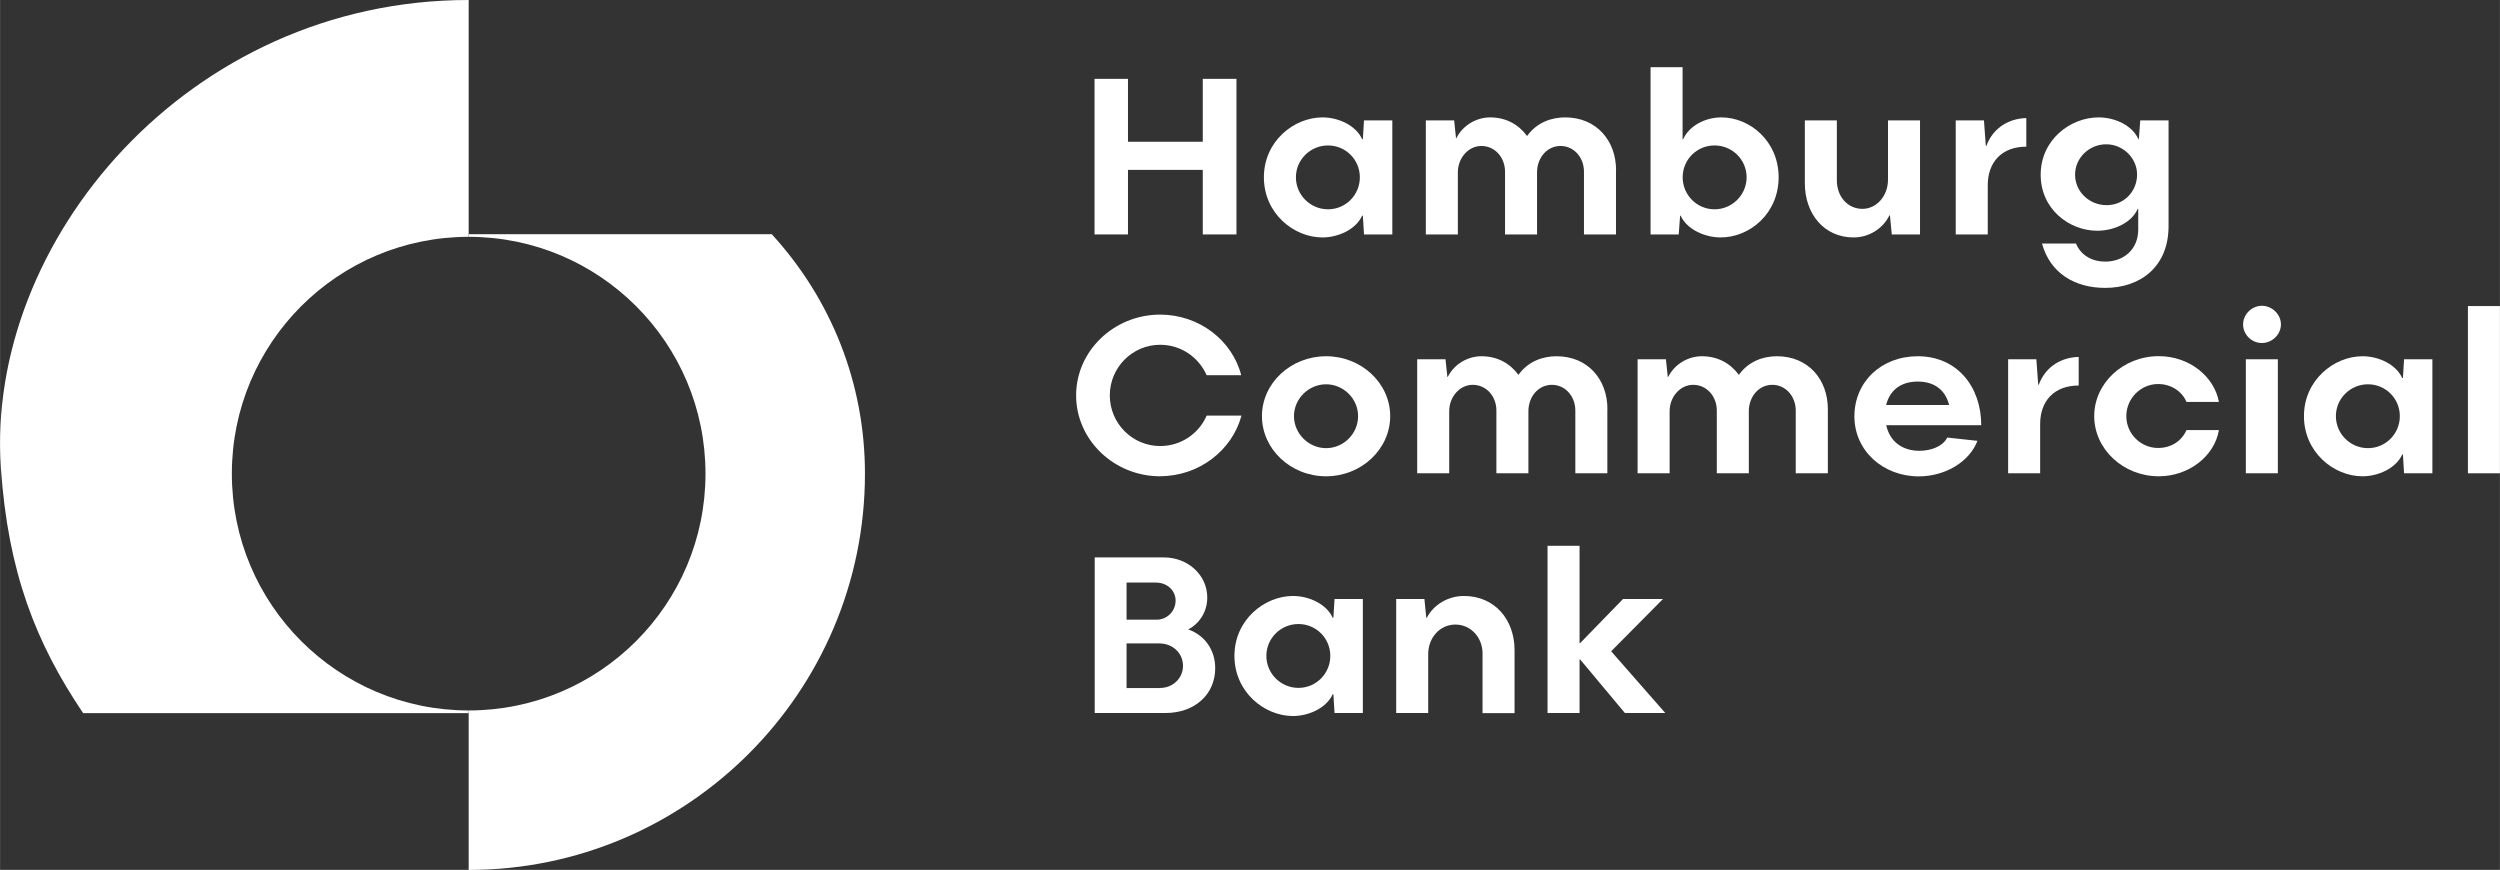
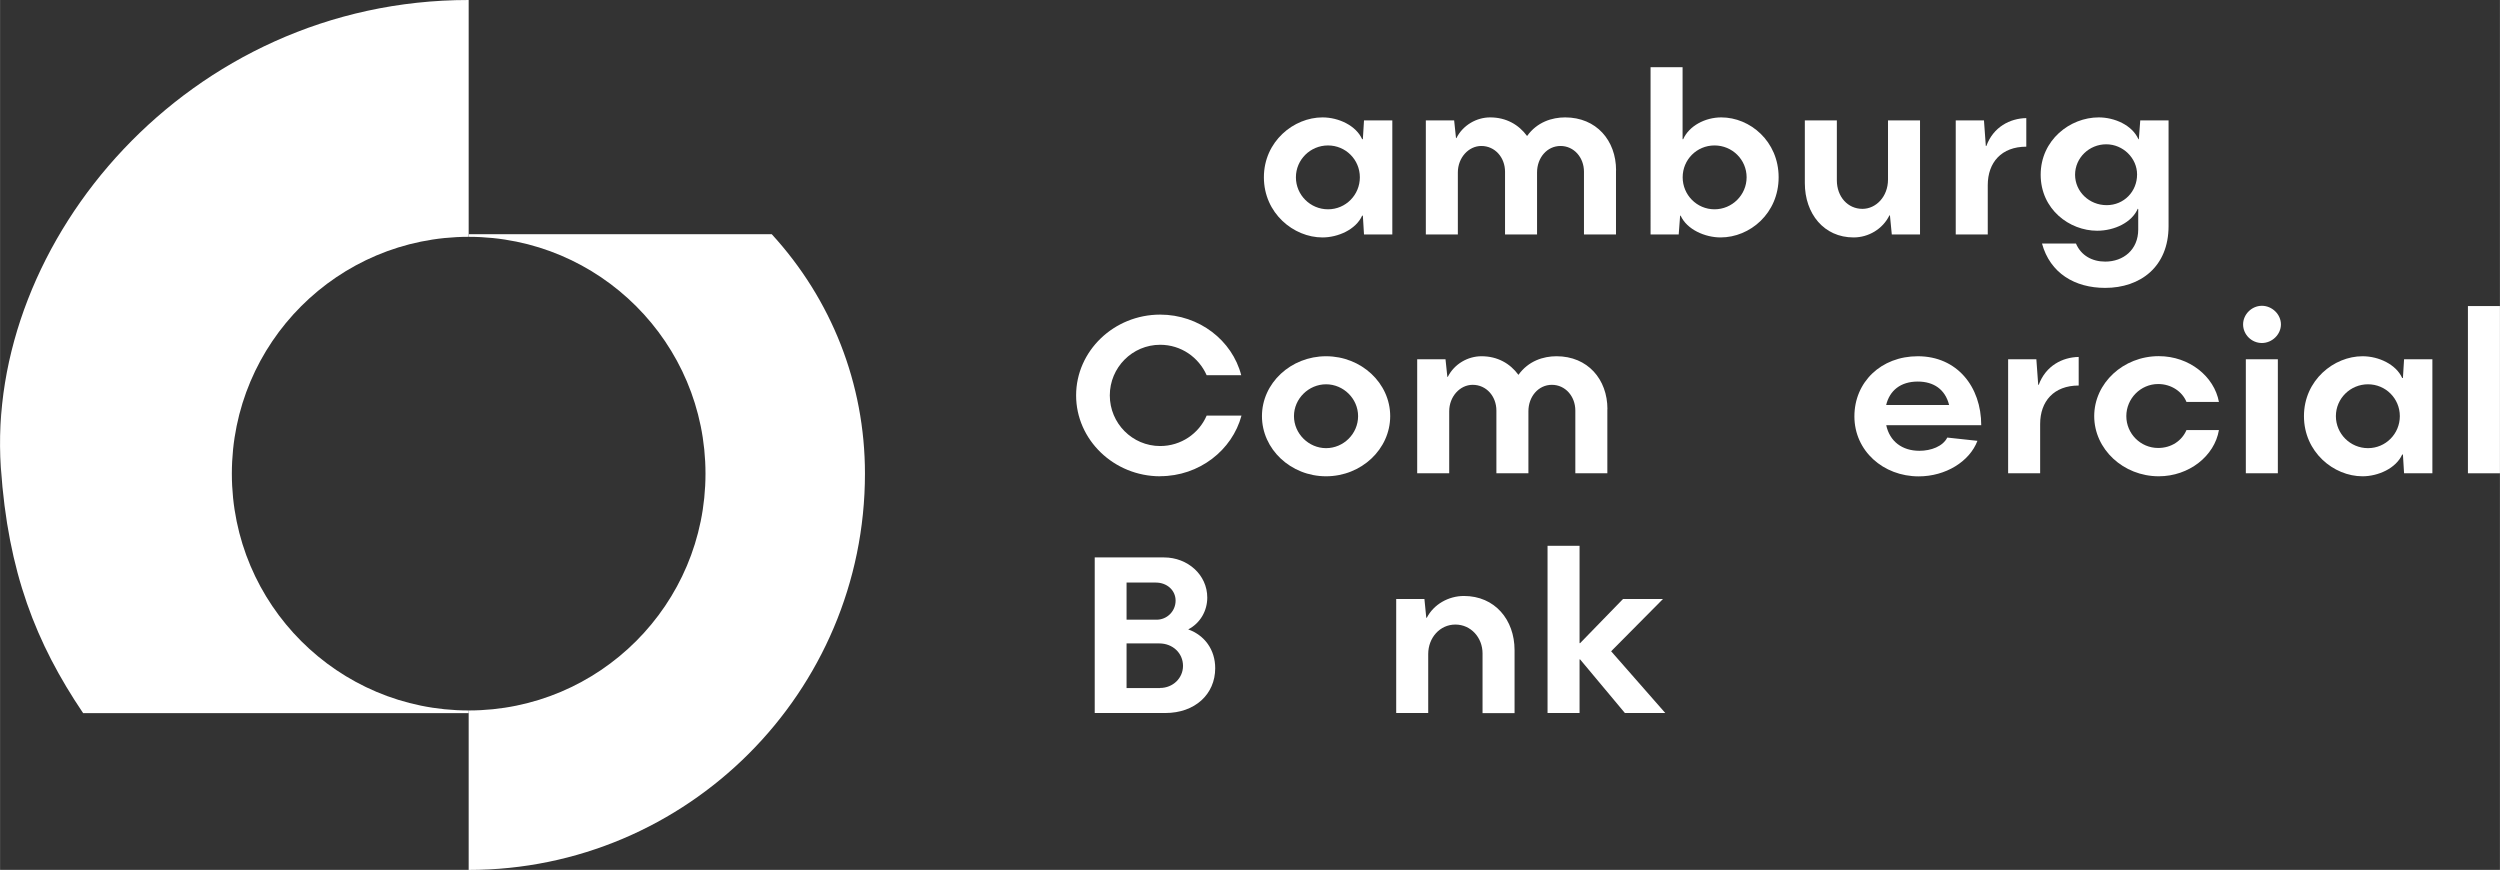
<svg xmlns="http://www.w3.org/2000/svg" id="Ebene_1" data-name="Ebene 1" width="99.99mm" height="34.79mm" viewBox="0 0 283.43 98.62">
  <rect x="0" y="0" width="283.43" height="98.62" fill="#333333" stroke="none" />
  <defs>
    <style>
      .cls-1 {
        fill: #fff;
        stroke-width: 0px;
      }
    </style>
  </defs>
  <g>
    <g>
      <path class="cls-1" d="M131.53,54c-5.24,0-9.53-4.13-9.53-9.17s4.29-9.16,9.53-9.16c4.42,0,8.17,2.92,9.19,6.87h-3.92c-.9-2.03-2.9-3.45-5.27-3.45-3.16,0-5.71,2.58-5.71,5.74s2.55,5.74,5.71,5.74c2.37,0,4.4-1.42,5.27-3.45h3.95c-1.05,3.92-4.79,6.87-9.22,6.87" />
      <path class="cls-1" d="M153.97,47.18c0-1.98-1.66-3.61-3.63-3.61s-3.64,1.63-3.64,3.61,1.66,3.63,3.64,3.63,3.63-1.63,3.63-3.63M143.07,47.18c0-3.74,3.27-6.79,7.27-6.79s7.27,3.05,7.27,6.79-3.26,6.82-7.27,6.82-7.27-3.08-7.27-6.82" />
      <path class="cls-1" d="M182.23,46.39v7.27h-3.63v-7.11c0-1.61-1.13-2.92-2.66-2.92s-2.66,1.34-2.66,3v7.03h-3.63v-7.11c0-1.61-1.13-2.92-2.69-2.92-1.45,0-2.66,1.34-2.66,3v7.03h-3.63v-12.93h3.21l.21,2h.05c.74-1.48,2.29-2.34,3.82-2.34,1.82,0,3.24.82,4.19,2.11,1.13-1.58,2.82-2.11,4.32-2.11,3.53,0,5.77,2.61,5.77,6" />
-       <path class="cls-1" d="M207.23,46.39v7.27h-3.64v-7.11c0-1.61-1.13-2.92-2.66-2.92s-2.66,1.34-2.66,3v7.03h-3.63v-7.11c0-1.61-1.13-2.92-2.69-2.92-1.45,0-2.66,1.34-2.66,3v7.03h-3.63v-12.93h3.21l.21,2h.05c.74-1.48,2.29-2.34,3.82-2.34,1.82,0,3.24.82,4.19,2.11,1.13-1.58,2.82-2.11,4.32-2.11,3.53,0,5.77,2.61,5.77,6" />
      <path class="cls-1" d="M213.84,45.92h7.14c-.45-1.79-1.76-2.66-3.56-2.66-1.95,0-3.19,1.03-3.58,2.66M220.77,49.61l3.42.37c-.89,2.35-3.61,4.03-6.66,4.03-4.03,0-7.29-2.9-7.29-6.8s3.03-6.82,7.19-6.82c4.45,0,7.19,3.45,7.19,7.82h-10.77c.39,1.82,1.79,2.9,3.76,2.9,1.32,0,2.66-.5,3.16-1.5" />
      <path class="cls-1" d="M227.66,40.73h3.21l.21,2.9h.06c.79-2.16,2.69-3.13,4.53-3.16v3.24c-2.82,0-4.37,1.79-4.37,4.37v5.58h-3.63v-12.93Z" />
      <path class="cls-1" d="M244.75,54c-4.03,0-7.32-3.08-7.32-6.82s3.29-6.8,7.32-6.8c3.48,0,6.29,2.32,6.82,5.19h-3.68c-.47-1.16-1.71-2.03-3.21-2.03-2,0-3.61,1.66-3.61,3.64s1.61,3.61,3.61,3.61c1.5,0,2.69-.82,3.21-2.03h3.68c-.5,2.95-3.4,5.24-6.82,5.24" />
      <path class="cls-1" d="M254.62,40.73h3.63v12.93h-3.63v-12.93ZM254.31,36.78c0-1.13.97-2.11,2.13-2.11s2.16.97,2.16,2.11-1,2.11-2.16,2.11-2.13-.95-2.13-2.11" />
      <path class="cls-1" d="M272.08,47.18c0-2-1.61-3.61-3.61-3.61s-3.64,1.61-3.64,3.61,1.63,3.63,3.64,3.63,3.61-1.63,3.61-3.63M261.21,47.18c0-4.08,3.4-6.79,6.64-6.79,1.87,0,3.82.95,4.5,2.47h.08l.13-2.13h3.21v12.93h-3.21l-.13-2.13h-.08c-.71,1.58-2.74,2.47-4.5,2.47-3.27,0-6.64-2.74-6.64-6.82" />
      <rect class="cls-1" x="279.8" y="34.7" width="3.63" height="18.96" />
    </g>
    <g>
      <path class="cls-1" d="M131.51,78c1.48,0,2.61-1.13,2.61-2.5,0-1.45-1.16-2.55-2.69-2.55h-3.71v5.06h3.79ZM131.12,70.26c1.21,0,2.16-.98,2.16-2.16s-.98-2.05-2.24-2.05h-3.32v4.21h3.4ZM124.09,63.2h7.88c2.68,0,4.9,1.97,4.9,4.55,0,1.5-.79,2.9-2.16,3.61,1.85.66,3.06,2.29,3.06,4.4,0,2.95-2.29,5.08-5.66,5.08h-8v-17.64Z" />
-       <path class="cls-1" d="M150.82,74.36c0-2-1.61-3.61-3.61-3.61s-3.64,1.61-3.64,3.61,1.63,3.63,3.64,3.63,3.61-1.63,3.61-3.63M139.95,74.36c0-4.08,3.4-6.79,6.64-6.79,1.87,0,3.82.95,4.5,2.47h.08l.13-2.13h3.21v12.93h-3.21l-.13-2.13h-.08c-.71,1.58-2.74,2.47-4.5,2.47-3.27,0-6.64-2.74-6.64-6.82" />
      <path class="cls-1" d="M158.28,67.91h3.21l.21,2.13h.06c.79-1.53,2.47-2.47,4.21-2.47,3.5,0,5.74,2.69,5.74,6.14v7.14h-3.63v-6.77c0-1.79-1.32-3.27-3.08-3.27s-3.08,1.5-3.08,3.34v6.69h-3.63v-12.93Z" />
      <polygon class="cls-1" points="175.45 61.88 179.08 61.88 179.08 72.92 179.14 72.92 184.01 67.91 188.54 67.91 182.66 73.84 188.8 80.84 184.22 80.84 179.14 74.76 179.08 74.76 179.08 80.84 175.45 80.84 175.45 61.88" />
    </g>
    <g>
-       <polygon class="cls-1" points="140.18 8.94 140.18 26.58 136.36 26.58 136.36 19.26 127.88 19.26 127.88 26.58 124.09 26.58 124.09 8.94 127.88 8.94 127.88 16.07 136.36 16.07 136.36 8.94 140.18 8.94" />
      <path class="cls-1" d="M154.17,20.1c0-2-1.61-3.61-3.61-3.61s-3.64,1.61-3.64,3.61,1.63,3.63,3.64,3.63,3.61-1.63,3.61-3.63M143.29,20.1c0-4.08,3.4-6.79,6.64-6.79,1.87,0,3.82.95,4.5,2.47h.08l.13-2.13h3.21v12.93h-3.21l-.13-2.13h-.08c-.71,1.58-2.74,2.47-4.5,2.47-3.27,0-6.64-2.74-6.64-6.82" />
      <path class="cls-1" d="M183.21,19.31v7.27h-3.63v-7.11c0-1.61-1.13-2.92-2.66-2.92s-2.66,1.34-2.66,3v7.03h-3.63v-7.11c0-1.61-1.13-2.92-2.69-2.92-1.45,0-2.66,1.34-2.66,3v7.03h-3.63v-12.93h3.21l.21,2h.05c.74-1.47,2.29-2.34,3.82-2.34,1.82,0,3.24.82,4.19,2.11,1.13-1.58,2.82-2.11,4.32-2.11,3.53,0,5.77,2.61,5.77,6" />
      <path class="cls-1" d="M198.02,20.1c0-2-1.63-3.61-3.64-3.61s-3.61,1.61-3.61,3.61,1.61,3.63,3.61,3.63,3.64-1.63,3.64-3.63M190.78,15.78h.05c.66-1.5,2.48-2.47,4.32-2.47,3.26,0,6.5,2.71,6.5,6.79s-3.24,6.82-6.58,6.82c-1.76,0-3.82-.89-4.53-2.47h-.06l-.16,2.13h-3.19V7.62h3.63v8.16Z" />
      <path class="cls-1" d="M217.69,26.58h-3.21l-.21-2.16h-.06c-.76,1.55-2.37,2.5-4.06,2.5-3.37,0-5.53-2.69-5.53-6.16v-7.11h3.63v6.79c0,1.87,1.24,3.24,2.9,3.24,1.55,0,2.9-1.4,2.9-3.32v-6.71h3.63v12.93Z" />
      <path class="cls-1" d="M221.72,13.65h3.21l.21,2.9h.06c.79-2.16,2.69-3.13,4.53-3.16v3.24c-2.82,0-4.37,1.79-4.37,4.37v5.58h-3.63v-12.93Z" />
      <path class="cls-1" d="M242.29,19.78c0-1.84-1.58-3.42-3.5-3.42s-3.53,1.53-3.53,3.45,1.61,3.45,3.58,3.45,3.45-1.55,3.45-3.48M231.52,27.61h3.84c.58,1.37,1.85,2.05,3.32,2.05,2.05,0,3.74-1.34,3.74-3.64v-2.31l-.05-.05c-.66,1.55-2.63,2.5-4.61,2.5-3.13,0-6.4-2.42-6.4-6.35s3.32-6.5,6.58-6.5c1.79,0,3.79.87,4.5,2.47h.05l.16-2.13h3.21v11.98c0,4.63-3.21,7.01-7.19,7.01-3.43,0-6.24-1.66-7.16-5.03" />
    </g>
  </g>
  <g>
    <path class="cls-1" d="M53.13,26.85c14.83,0,26.85,12.02,26.85,26.85s-12.02,26.85-26.85,26.85v18.08h0c24.77,0,44.93-20.15,44.93-44.93,0-10.2-3.79-19.75-10.57-27.15h-34.35v.3Z" />
    <path class="cls-1" d="M9.41,80.84C4.07,72.92.9,64.89.09,53.02-1.65,27.42,21.26,0,53.13,0v26.85c-14.83,0-26.85,12.02-26.85,26.85s12.02,26.85,26.85,26.85v.3H9.41" />
  </g>
</svg>